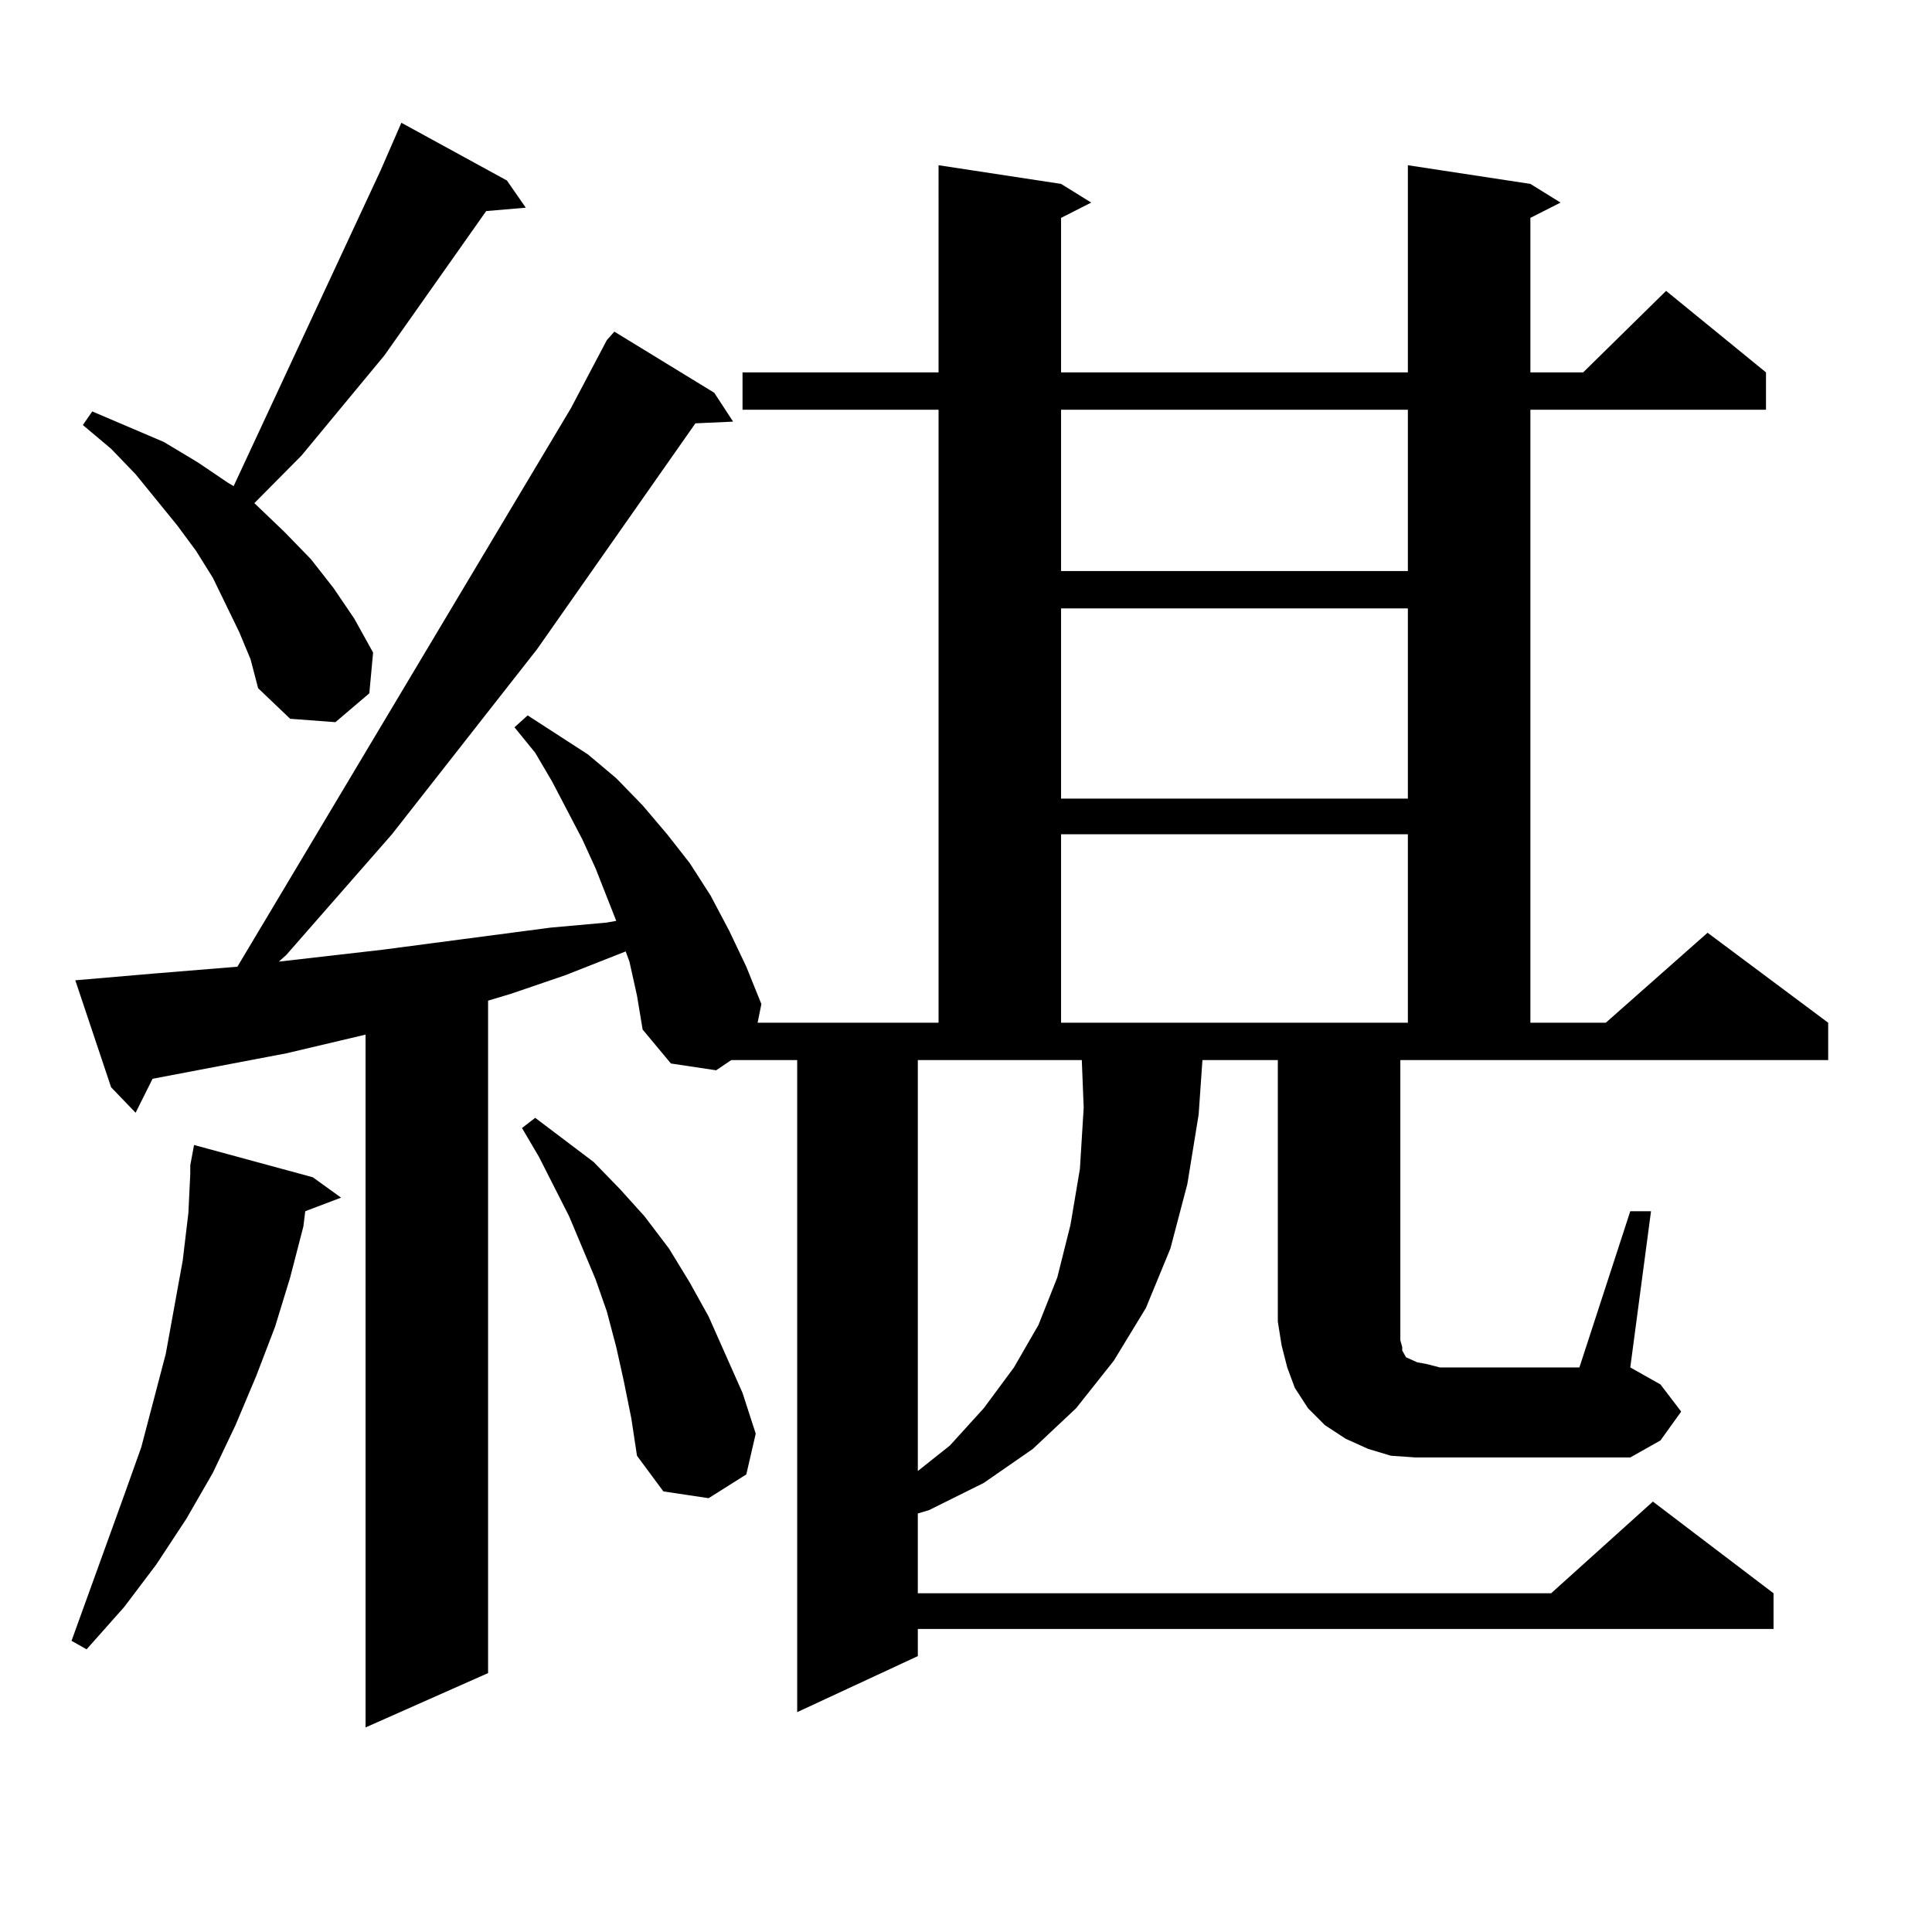
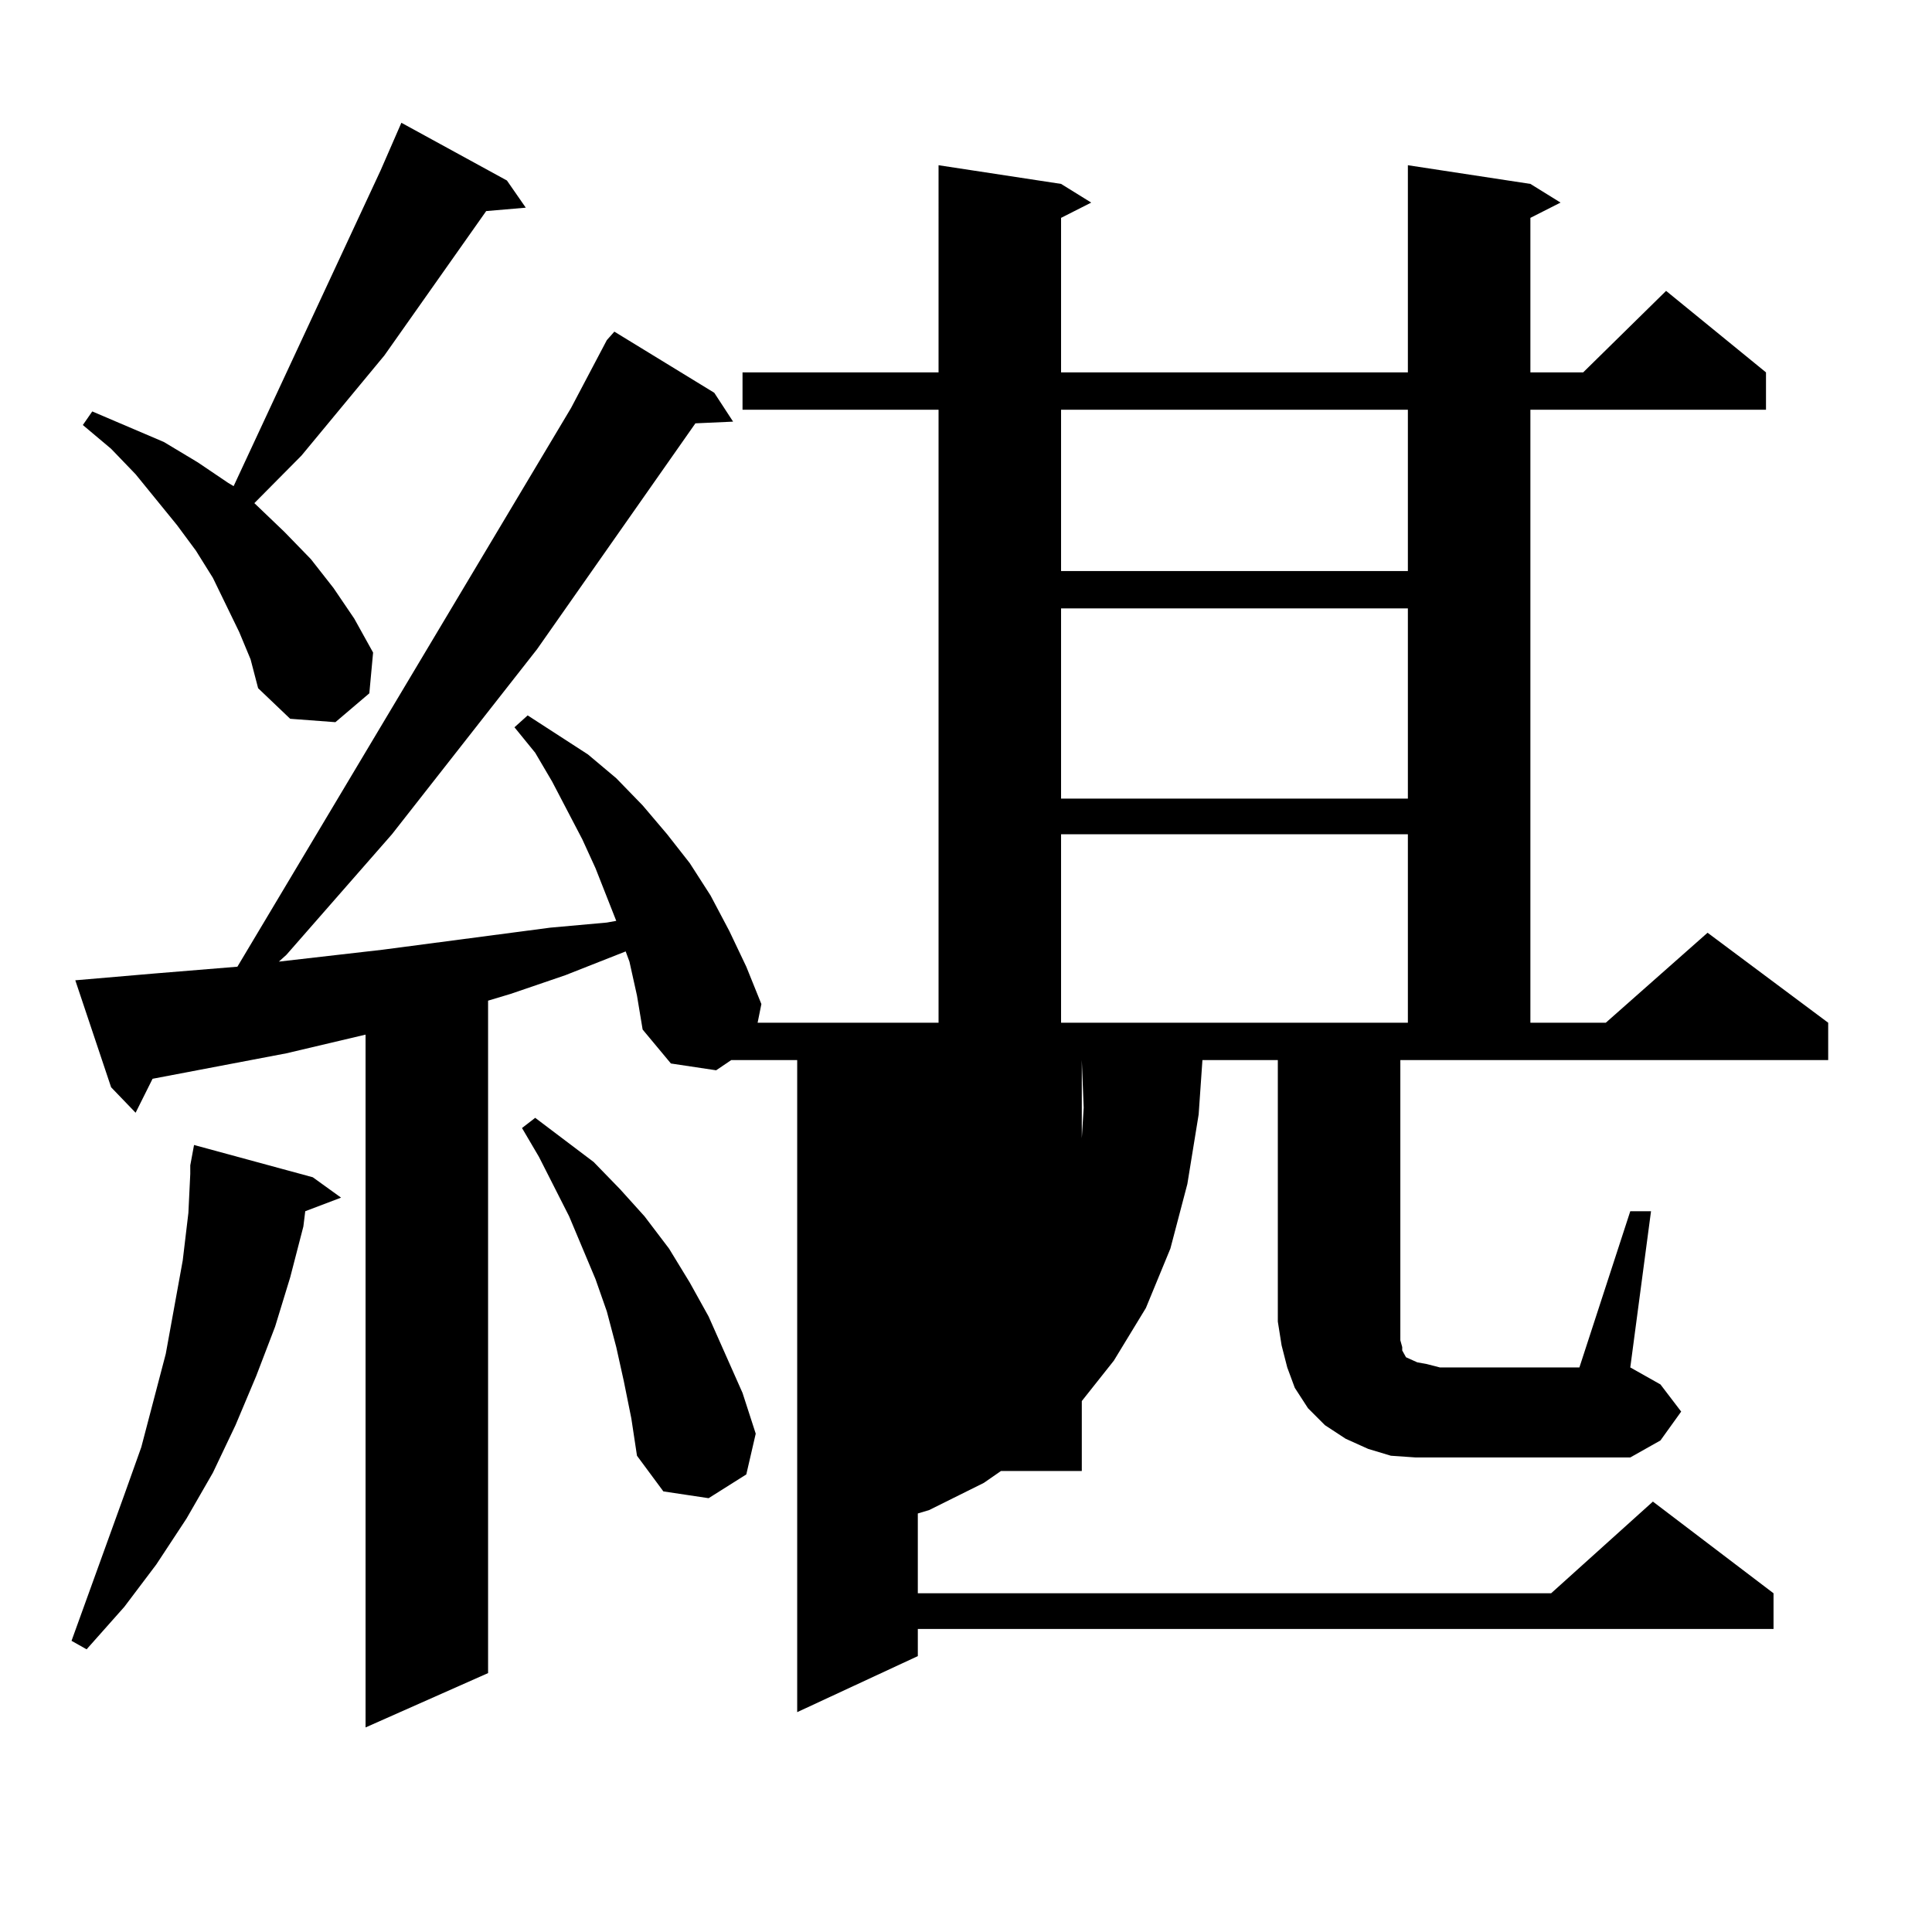
<svg xmlns="http://www.w3.org/2000/svg" version="1.1" id="图层_1" x="0px" y="0px" width="1000px" height="1000px" viewBox="0 0 1000 1000" enable-background="new 0 0 1000 1000" xml:space="preserve">
-   <path d="M161.898,609.348l14.634,10.547l-18.536,7.031l-0.976,7.91l-6.829,26.367l-7.805,25.488l-9.756,25.488l-10.731,25.488  l-11.707,24.609l-13.658,23.73l-15.609,23.73L64.34,831.711l-19.512,21.973l-7.805-4.395l27.316-75.586l8.78-24.609l12.683-48.34  l8.78-48.34l2.927-24.609l0.976-20.215v-2.637v-1.758l1.951-10.547L161.898,609.348z M843.833,626.926h10.731l-10.731,80.859  l15.609,8.789l10.731,14.063l-10.731,14.941l-15.609,8.789H732.616l-12.683-0.879l-11.707-3.516l-11.707-5.273l-10.731-7.031  l-8.78-8.789l-6.829-10.547l-3.902-10.547l-2.927-11.426l-1.951-12.305V548.703h-39.023l-1.951,28.125l-5.854,36.035l-8.78,33.398  l-12.683,30.762l-16.585,27.246l-19.512,24.609l-22.438,21.094l-25.365,17.578l-28.292,14.063l-5.854,1.758v41.309h327.797  l52.682-47.461l62.438,47.461v18.457H475.062v14.063l-62.438,29.004v-337.5h-34.146l-7.805,5.273l-23.414-3.516l-14.634-17.578  l-2.927-17.578l-3.902-17.578l-1.951-5.273l-31.219,12.305l-28.292,9.668l-11.707,3.516v348.047l-63.413,28.125V535.52  l-40.975,9.668l-69.267,13.184l-8.78,17.578l-12.683-13.184l-18.536-55.371l40.975-3.516l42.926-3.516l172.679-289.16l18.536-35.156  l3.902-4.395l51.706,31.641l9.756,14.941l-19.512,0.879l-81.949,116.895l-75.12,95.801l-54.633,62.402l-3.902,3.516l53.657-6.152  l86.827-11.426l29.268-2.637l4.878-0.879l-10.731-27.246l-6.829-14.941l-15.609-29.883l-8.78-14.941l-10.731-13.184l6.829-6.152  l31.219,20.215l14.634,12.305l13.658,14.063l12.683,14.941l11.707,14.941l10.731,16.699l9.756,18.457l8.78,18.457l7.805,19.336  l-1.951,9.668h93.656V212.082H384.332v-19.336h101.461V85.52l63.413,9.668l15.609,9.668l-15.609,7.91v79.98h179.508V85.52  l63.413,9.668l15.609,9.668l-15.609,7.91v79.98h27.316l42.926-42.188l51.706,42.188v19.336H792.127v317.285h39.023l52.682-46.582  l62.438,46.582v19.336H724.812v141.504v3.516l0.976,3.516v1.758l0.976,1.758l0.976,1.758l1.951,0.879l3.902,1.758l4.878,0.879  l6.829,1.758h72.193L843.833,626.926z M123.851,327.219l-6.829-14.063l-6.829-14.063l-8.78-14.063l-9.756-13.184L70.193,245.48  l-12.683-13.184l-14.634-12.305l4.878-7.031l37.072,15.82l17.561,10.547l15.609,10.547l2.927,1.758L197.02,88.156l10.731-24.609  l54.633,29.883l9.756,14.063l-20.487,1.758l-52.682,74.707l-42.926,51.855l-24.39,24.609l15.609,14.941l13.658,14.063l11.707,14.941  l10.731,15.82l9.756,17.578l-1.951,21.094l-17.561,14.941l-23.414-1.758l-16.585-15.82l-3.902-14.941L123.851,327.219z   M322.87,714.816l-3.902-17.578l-4.878-18.457l-5.854-16.699l-13.658-32.52l-15.609-30.762l-8.78-14.941l6.829-5.273l30.243,22.852  l13.658,14.063l12.683,14.063l12.683,16.699l10.731,17.578l9.756,17.578l17.561,39.551l6.829,21.094l-4.878,21.094l-19.512,12.305  l-23.414-3.516l-13.658-18.457l-2.927-19.336L322.87,714.816z M475.062,761.398l16.585-13.184l17.561-19.336l15.609-21.094  l12.683-21.973l9.756-24.609l6.829-27.246l4.878-29.004l1.951-31.641l-0.976-24.609h-84.876V761.398z M549.206,212.082v83.496  h179.508v-83.496H549.206z M549.206,314.914v98.438h179.508v-98.438H549.206z M549.206,431.809v97.559h179.508v-97.559H549.206z" />
+   <path d="M161.898,609.348l14.634,10.547l-18.536,7.031l-0.976,7.91l-6.829,26.367l-7.805,25.488l-9.756,25.488l-10.731,25.488  l-11.707,24.609l-13.658,23.73l-15.609,23.73L64.34,831.711l-19.512,21.973l-7.805-4.395l27.316-75.586l8.78-24.609l12.683-48.34  l8.78-48.34l2.927-24.609l0.976-20.215v-2.637v-1.758l1.951-10.547L161.898,609.348z M843.833,626.926h10.731l-10.731,80.859  l15.609,8.789l10.731,14.063l-10.731,14.941l-15.609,8.789H732.616l-12.683-0.879l-11.707-3.516l-11.707-5.273l-10.731-7.031  l-8.78-8.789l-6.829-10.547l-3.902-10.547l-2.927-11.426l-1.951-12.305V548.703h-39.023l-1.951,28.125l-5.854,36.035l-8.78,33.398  l-12.683,30.762l-16.585,27.246l-19.512,24.609l-22.438,21.094l-25.365,17.578l-28.292,14.063l-5.854,1.758v41.309h327.797  l52.682-47.461l62.438,47.461v18.457H475.062v14.063l-62.438,29.004v-337.5h-34.146l-7.805,5.273l-23.414-3.516l-14.634-17.578  l-2.927-17.578l-3.902-17.578l-1.951-5.273l-31.219,12.305l-28.292,9.668l-11.707,3.516v348.047l-63.413,28.125V535.52  l-40.975,9.668l-69.267,13.184l-8.78,17.578l-12.683-13.184l-18.536-55.371l40.975-3.516l42.926-3.516l172.679-289.16l18.536-35.156  l3.902-4.395l51.706,31.641l9.756,14.941l-19.512,0.879l-81.949,116.895l-75.12,95.801l-54.633,62.402l-3.902,3.516l53.657-6.152  l86.827-11.426l29.268-2.637l4.878-0.879l-10.731-27.246l-6.829-14.941l-15.609-29.883l-8.78-14.941l-10.731-13.184l6.829-6.152  l31.219,20.215l14.634,12.305l13.658,14.063l12.683,14.941l11.707,14.941l10.731,16.699l9.756,18.457l8.78,18.457l7.805,19.336  l-1.951,9.668h93.656V212.082H384.332v-19.336h101.461V85.52l63.413,9.668l15.609,9.668l-15.609,7.91v79.98h179.508V85.52  l63.413,9.668l15.609,9.668l-15.609,7.91v79.98h27.316l42.926-42.188l51.706,42.188v19.336H792.127v317.285h39.023l52.682-46.582  l62.438,46.582v19.336H724.812v141.504v3.516l0.976,3.516v1.758l0.976,1.758l0.976,1.758l1.951,0.879l3.902,1.758l4.878,0.879  l6.829,1.758h72.193L843.833,626.926z M123.851,327.219l-6.829-14.063l-6.829-14.063l-8.78-14.063l-9.756-13.184L70.193,245.48  l-12.683-13.184l-14.634-12.305l4.878-7.031l37.072,15.82l17.561,10.547l15.609,10.547l2.927,1.758L197.02,88.156l10.731-24.609  l54.633,29.883l9.756,14.063l-20.487,1.758l-52.682,74.707l-42.926,51.855l-24.39,24.609l15.609,14.941l13.658,14.063l11.707,14.941  l10.731,15.82l9.756,17.578l-1.951,21.094l-17.561,14.941l-23.414-1.758l-16.585-15.82l-3.902-14.941L123.851,327.219z   M322.87,714.816l-3.902-17.578l-4.878-18.457l-5.854-16.699l-13.658-32.52l-15.609-30.762l-8.78-14.941l6.829-5.273l30.243,22.852  l13.658,14.063l12.683,14.063l12.683,16.699l10.731,17.578l9.756,17.578l17.561,39.551l6.829,21.094l-4.878,21.094l-19.512,12.305  l-23.414-3.516l-13.658-18.457l-2.927-19.336L322.87,714.816z M475.062,761.398l16.585-13.184l17.561-19.336l15.609-21.094  l12.683-21.973l9.756-24.609l6.829-27.246l4.878-29.004l1.951-31.641l-0.976-24.609V761.398z M549.206,212.082v83.496  h179.508v-83.496H549.206z M549.206,314.914v98.438h179.508v-98.438H549.206z M549.206,431.809v97.559h179.508v-97.559H549.206z" />
</svg>